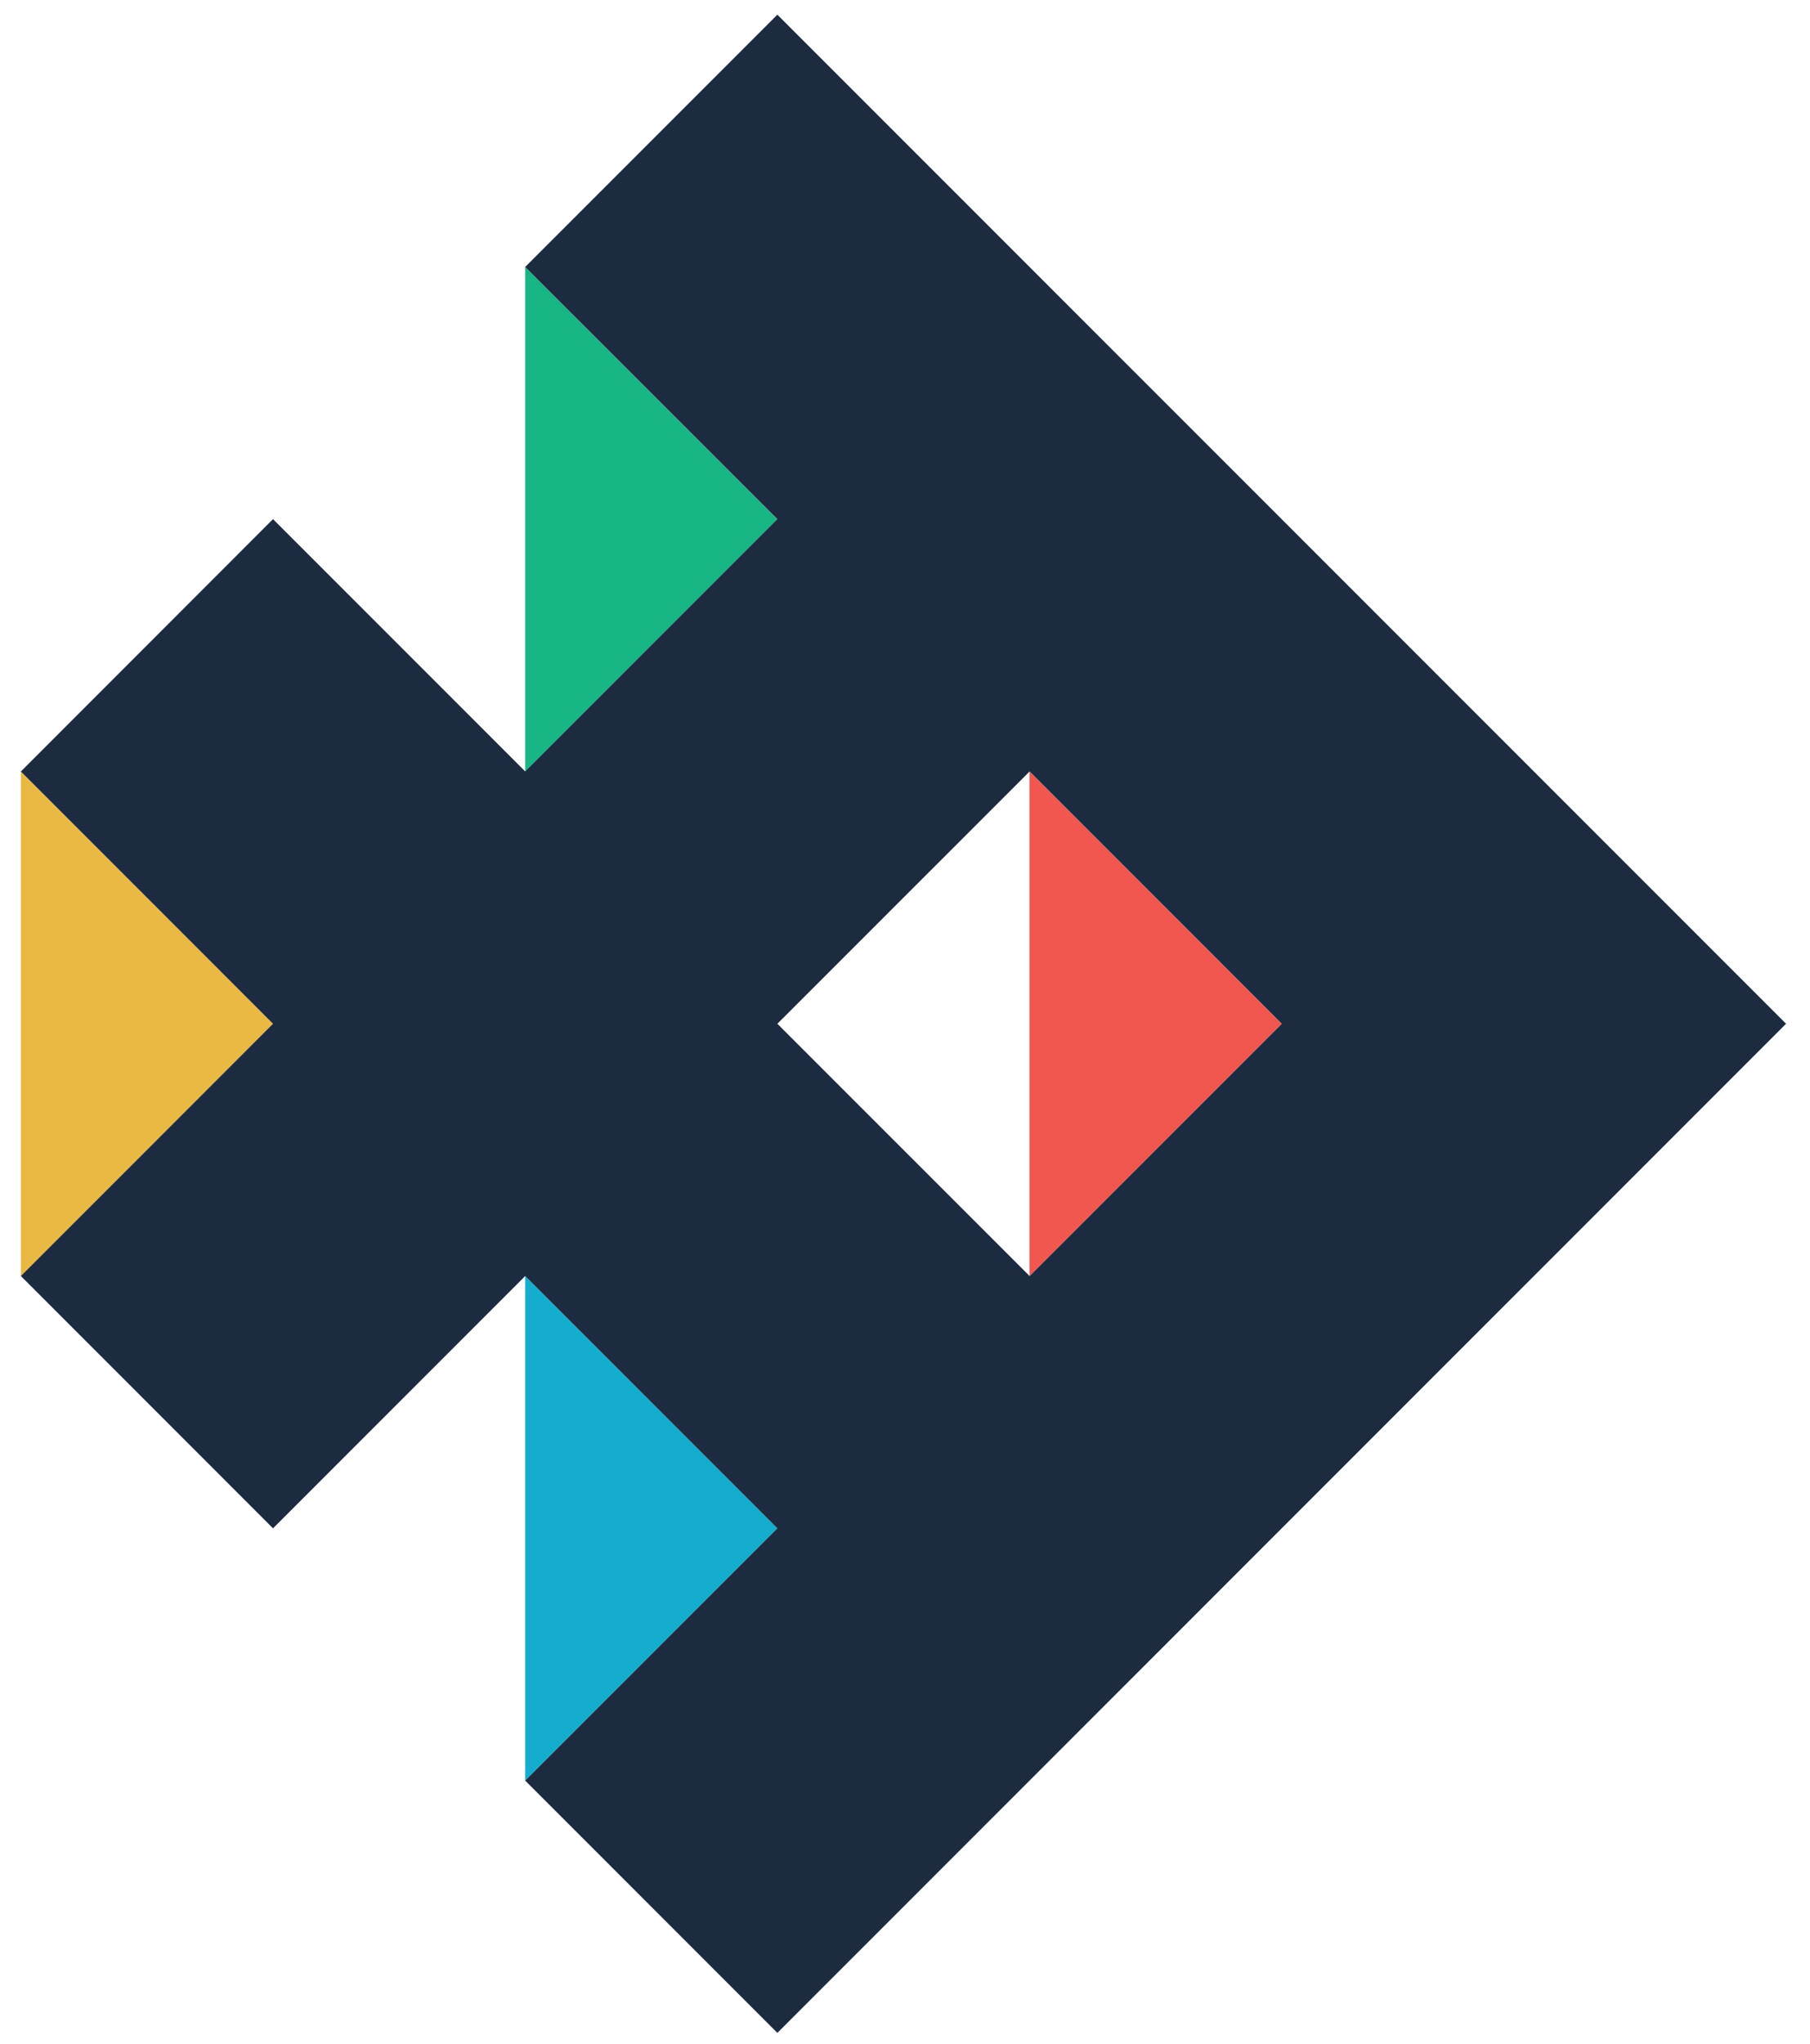
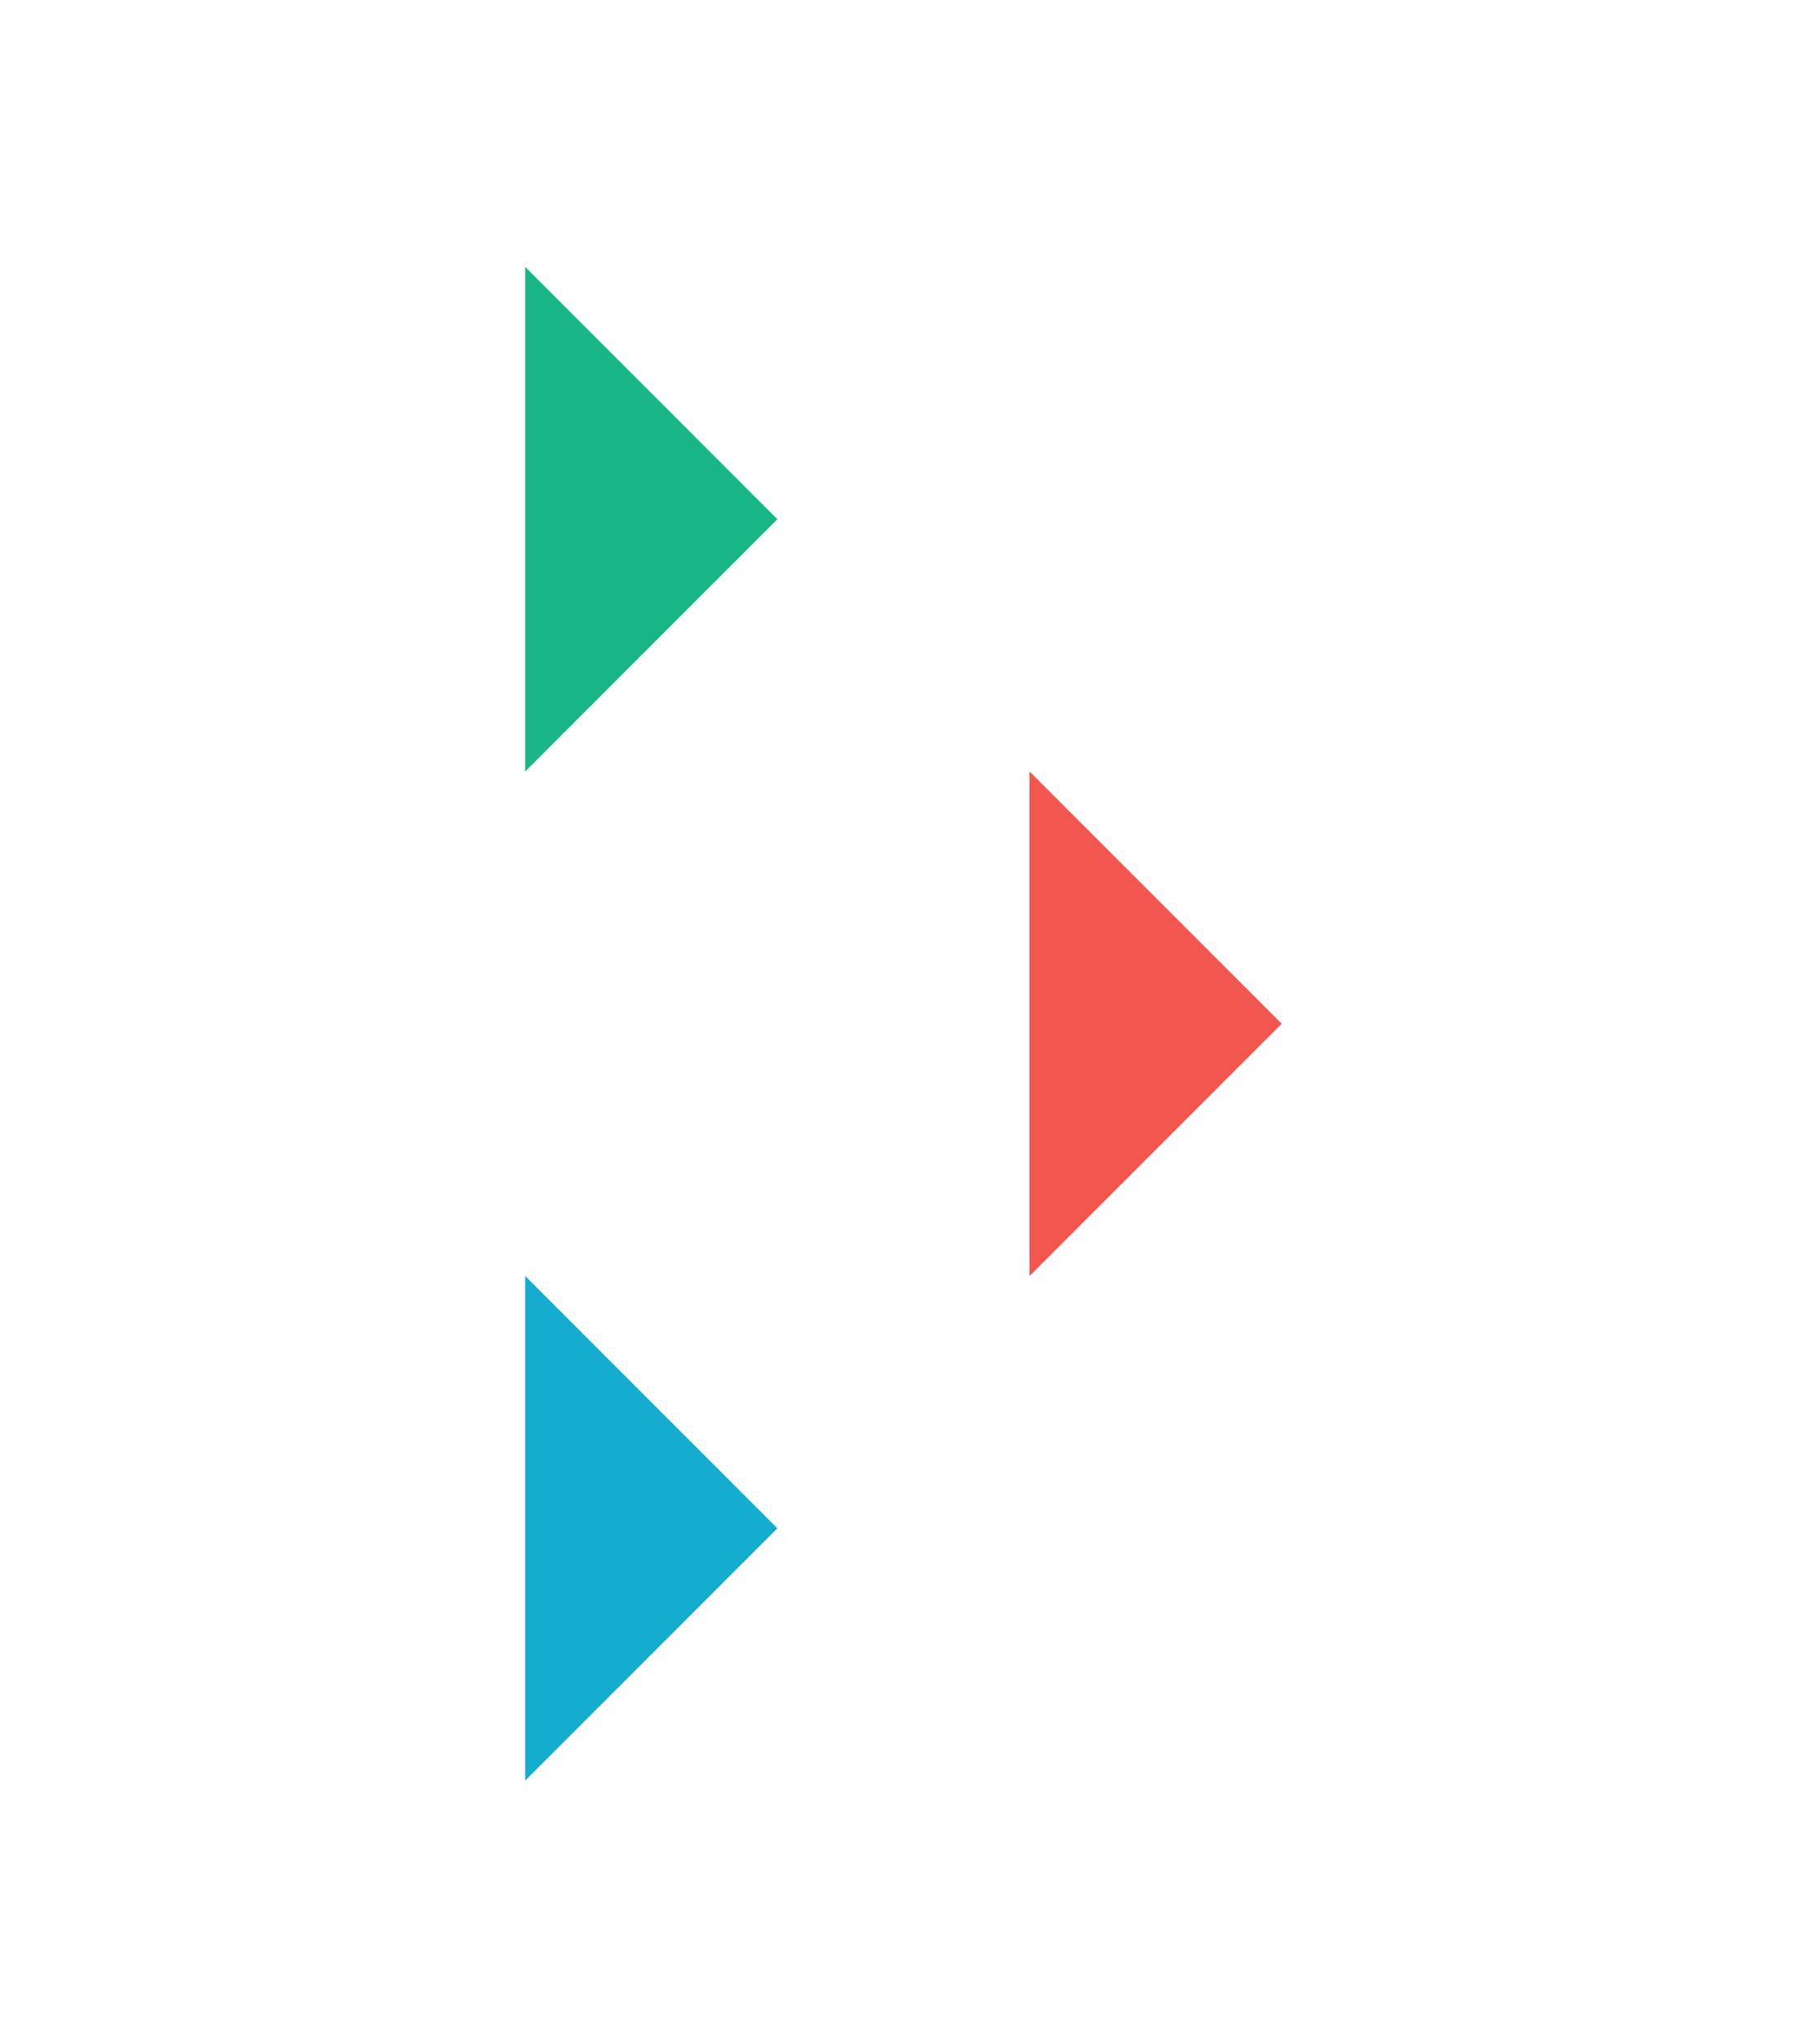
<svg xmlns="http://www.w3.org/2000/svg" id="Layer_1" data-name="Layer 1" viewBox="0 0 443 500">
  <defs>
    <style>.cls-1{fill:#14adce;}.cls-2{fill:#f1574f;}.cls-3{fill:#19b685;}.cls-4{fill:#eab944;}.cls-5{fill:#1d2b40;}</style>
  </defs>
  <polygon class="cls-1" points="128.54 312.18 190.26 373.9 128.54 435.62 128.54 312.18" />
  <polygon class="cls-2" points="251.98 188.74 313.7 250.46 251.98 312.18 251.98 188.74" />
  <polygon class="cls-3" points="128.54 65.3 190.26 127.02 128.54 188.74 128.54 65.3" />
-   <polygon class="cls-4" points="5.11 312.18 66.82 250.46 5.11 188.74 5.11 312.18" />
-   <path class="cls-5" d="M190.26,250.46,252,188.74l61.72,61.72L252,312.18Zm0-246.87L128.54,65.31,190.26,127l-61.72,61.72L66.82,127,5.11,188.74l61.71,61.72L5.11,312.18,66.82,373.9l61.72-61.72,61.72,61.72-61.72,61.72,61.72,61.72L437.14,250.46Z" />
</svg>